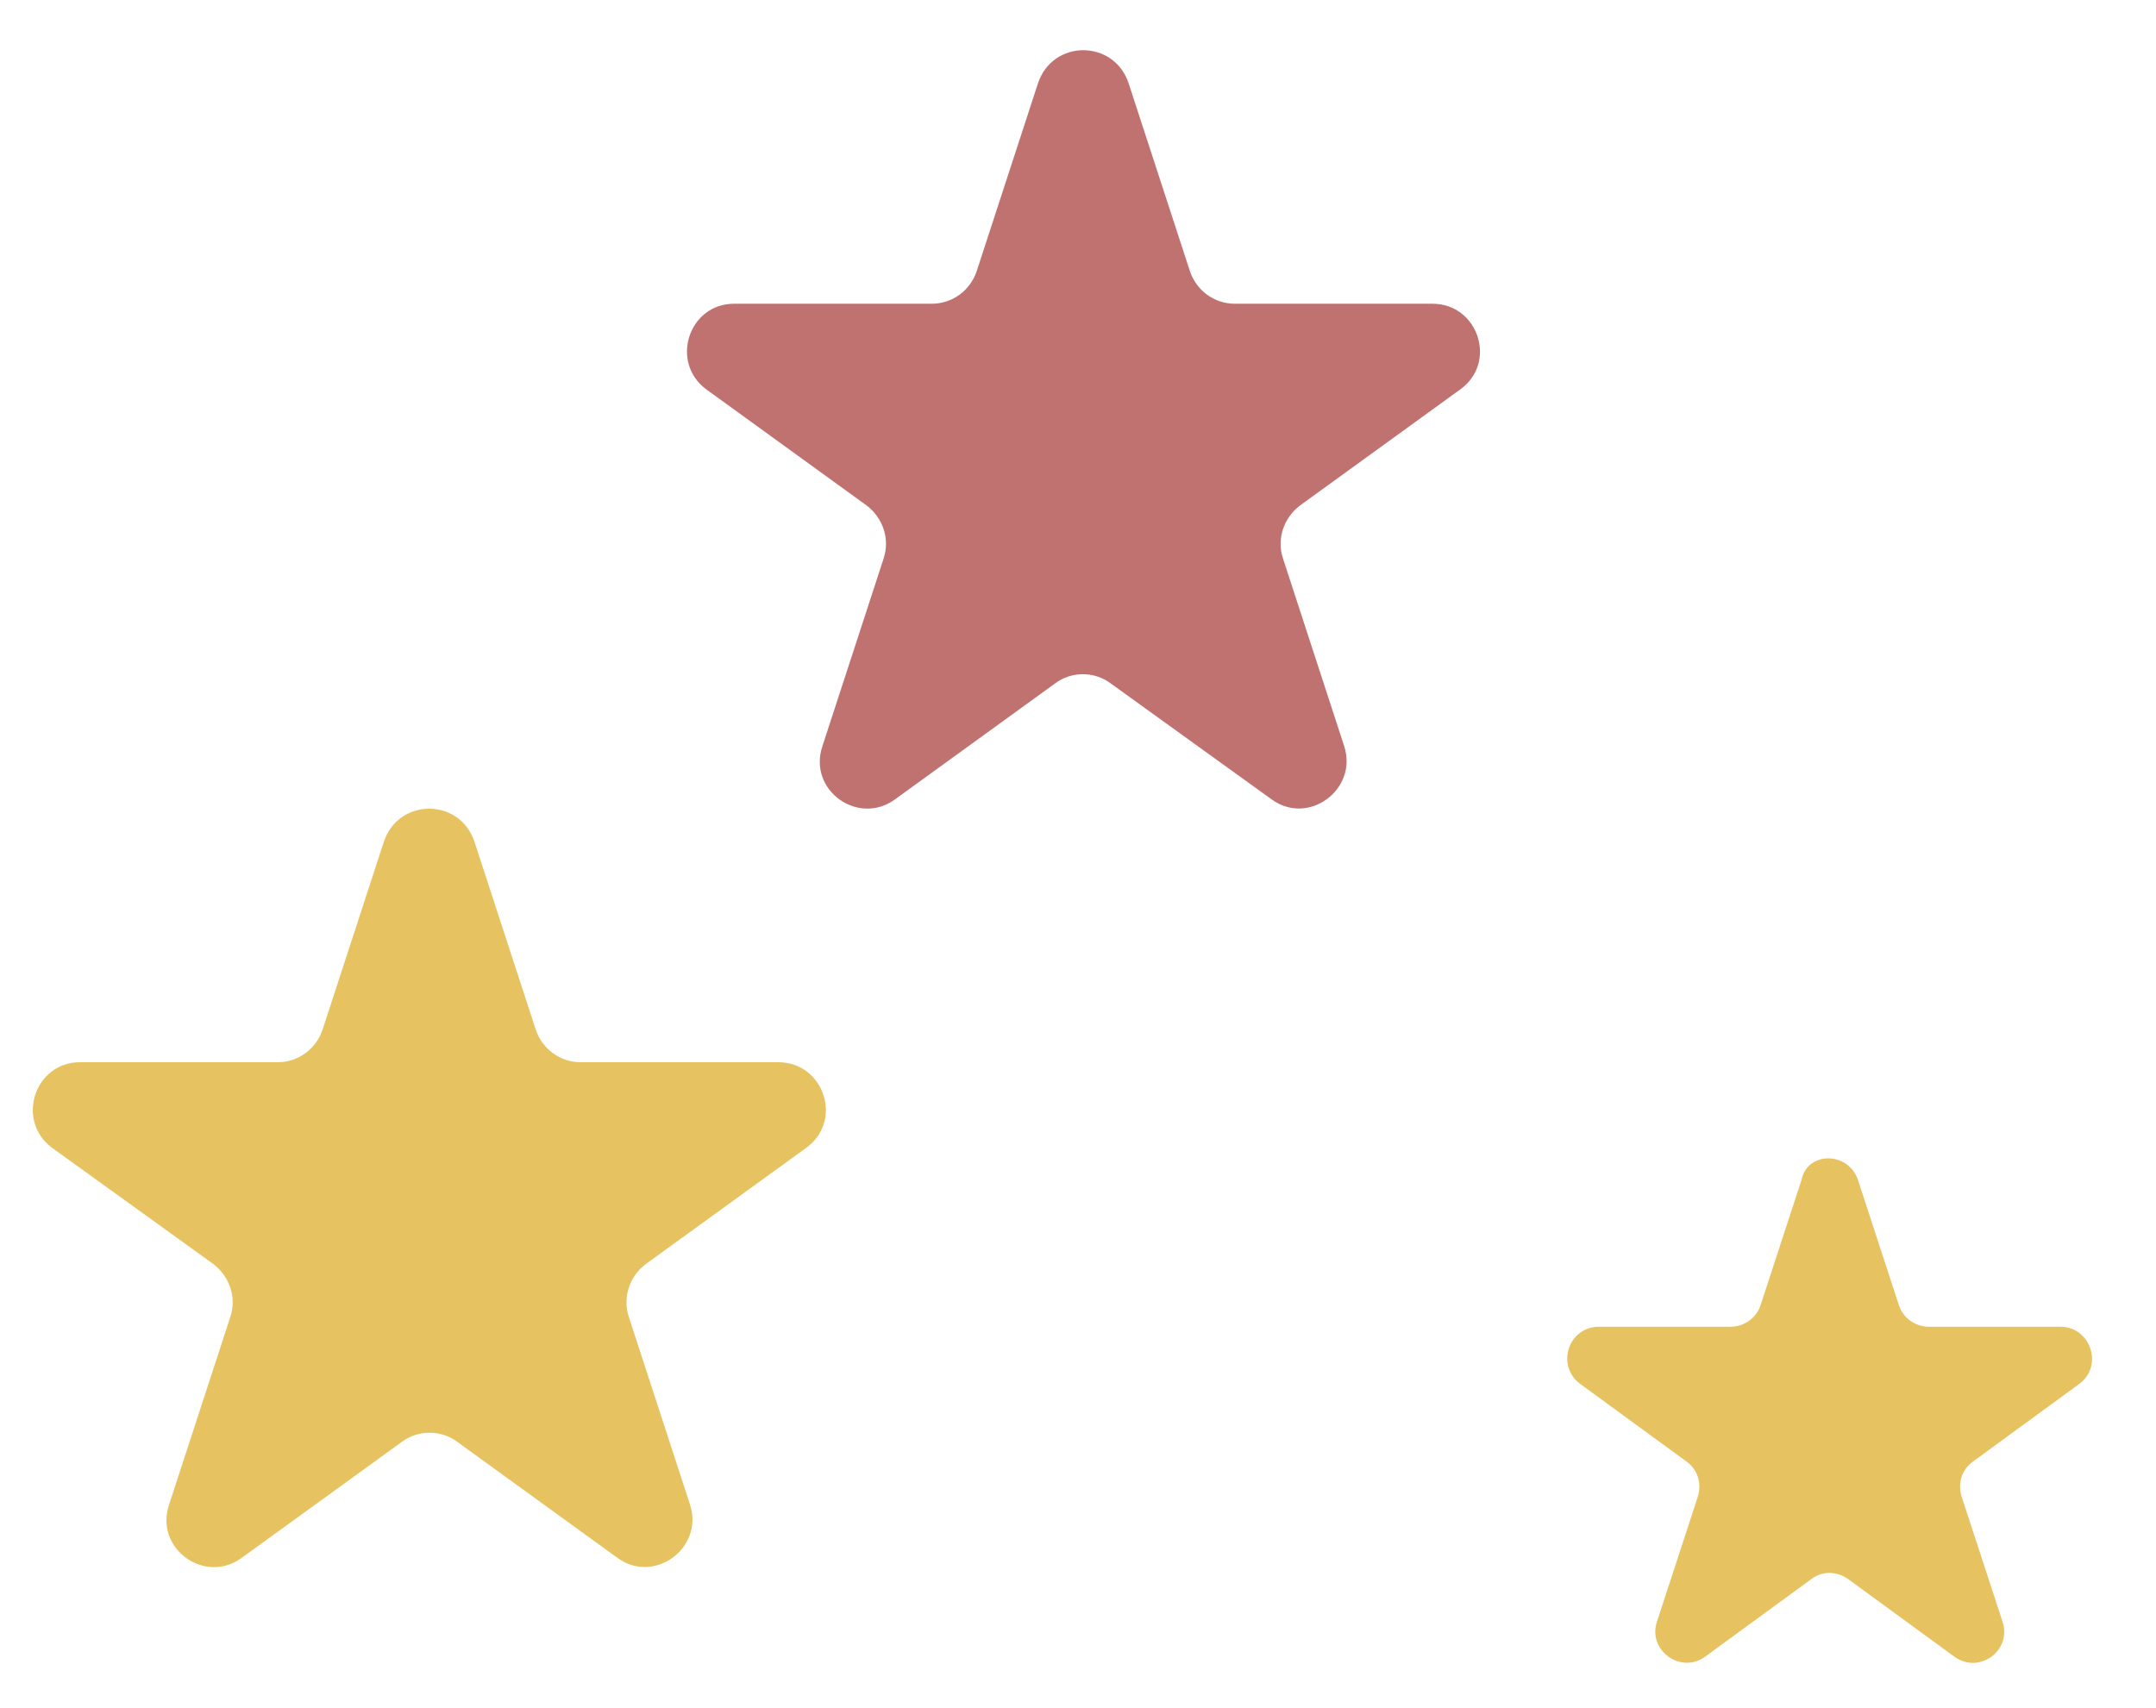
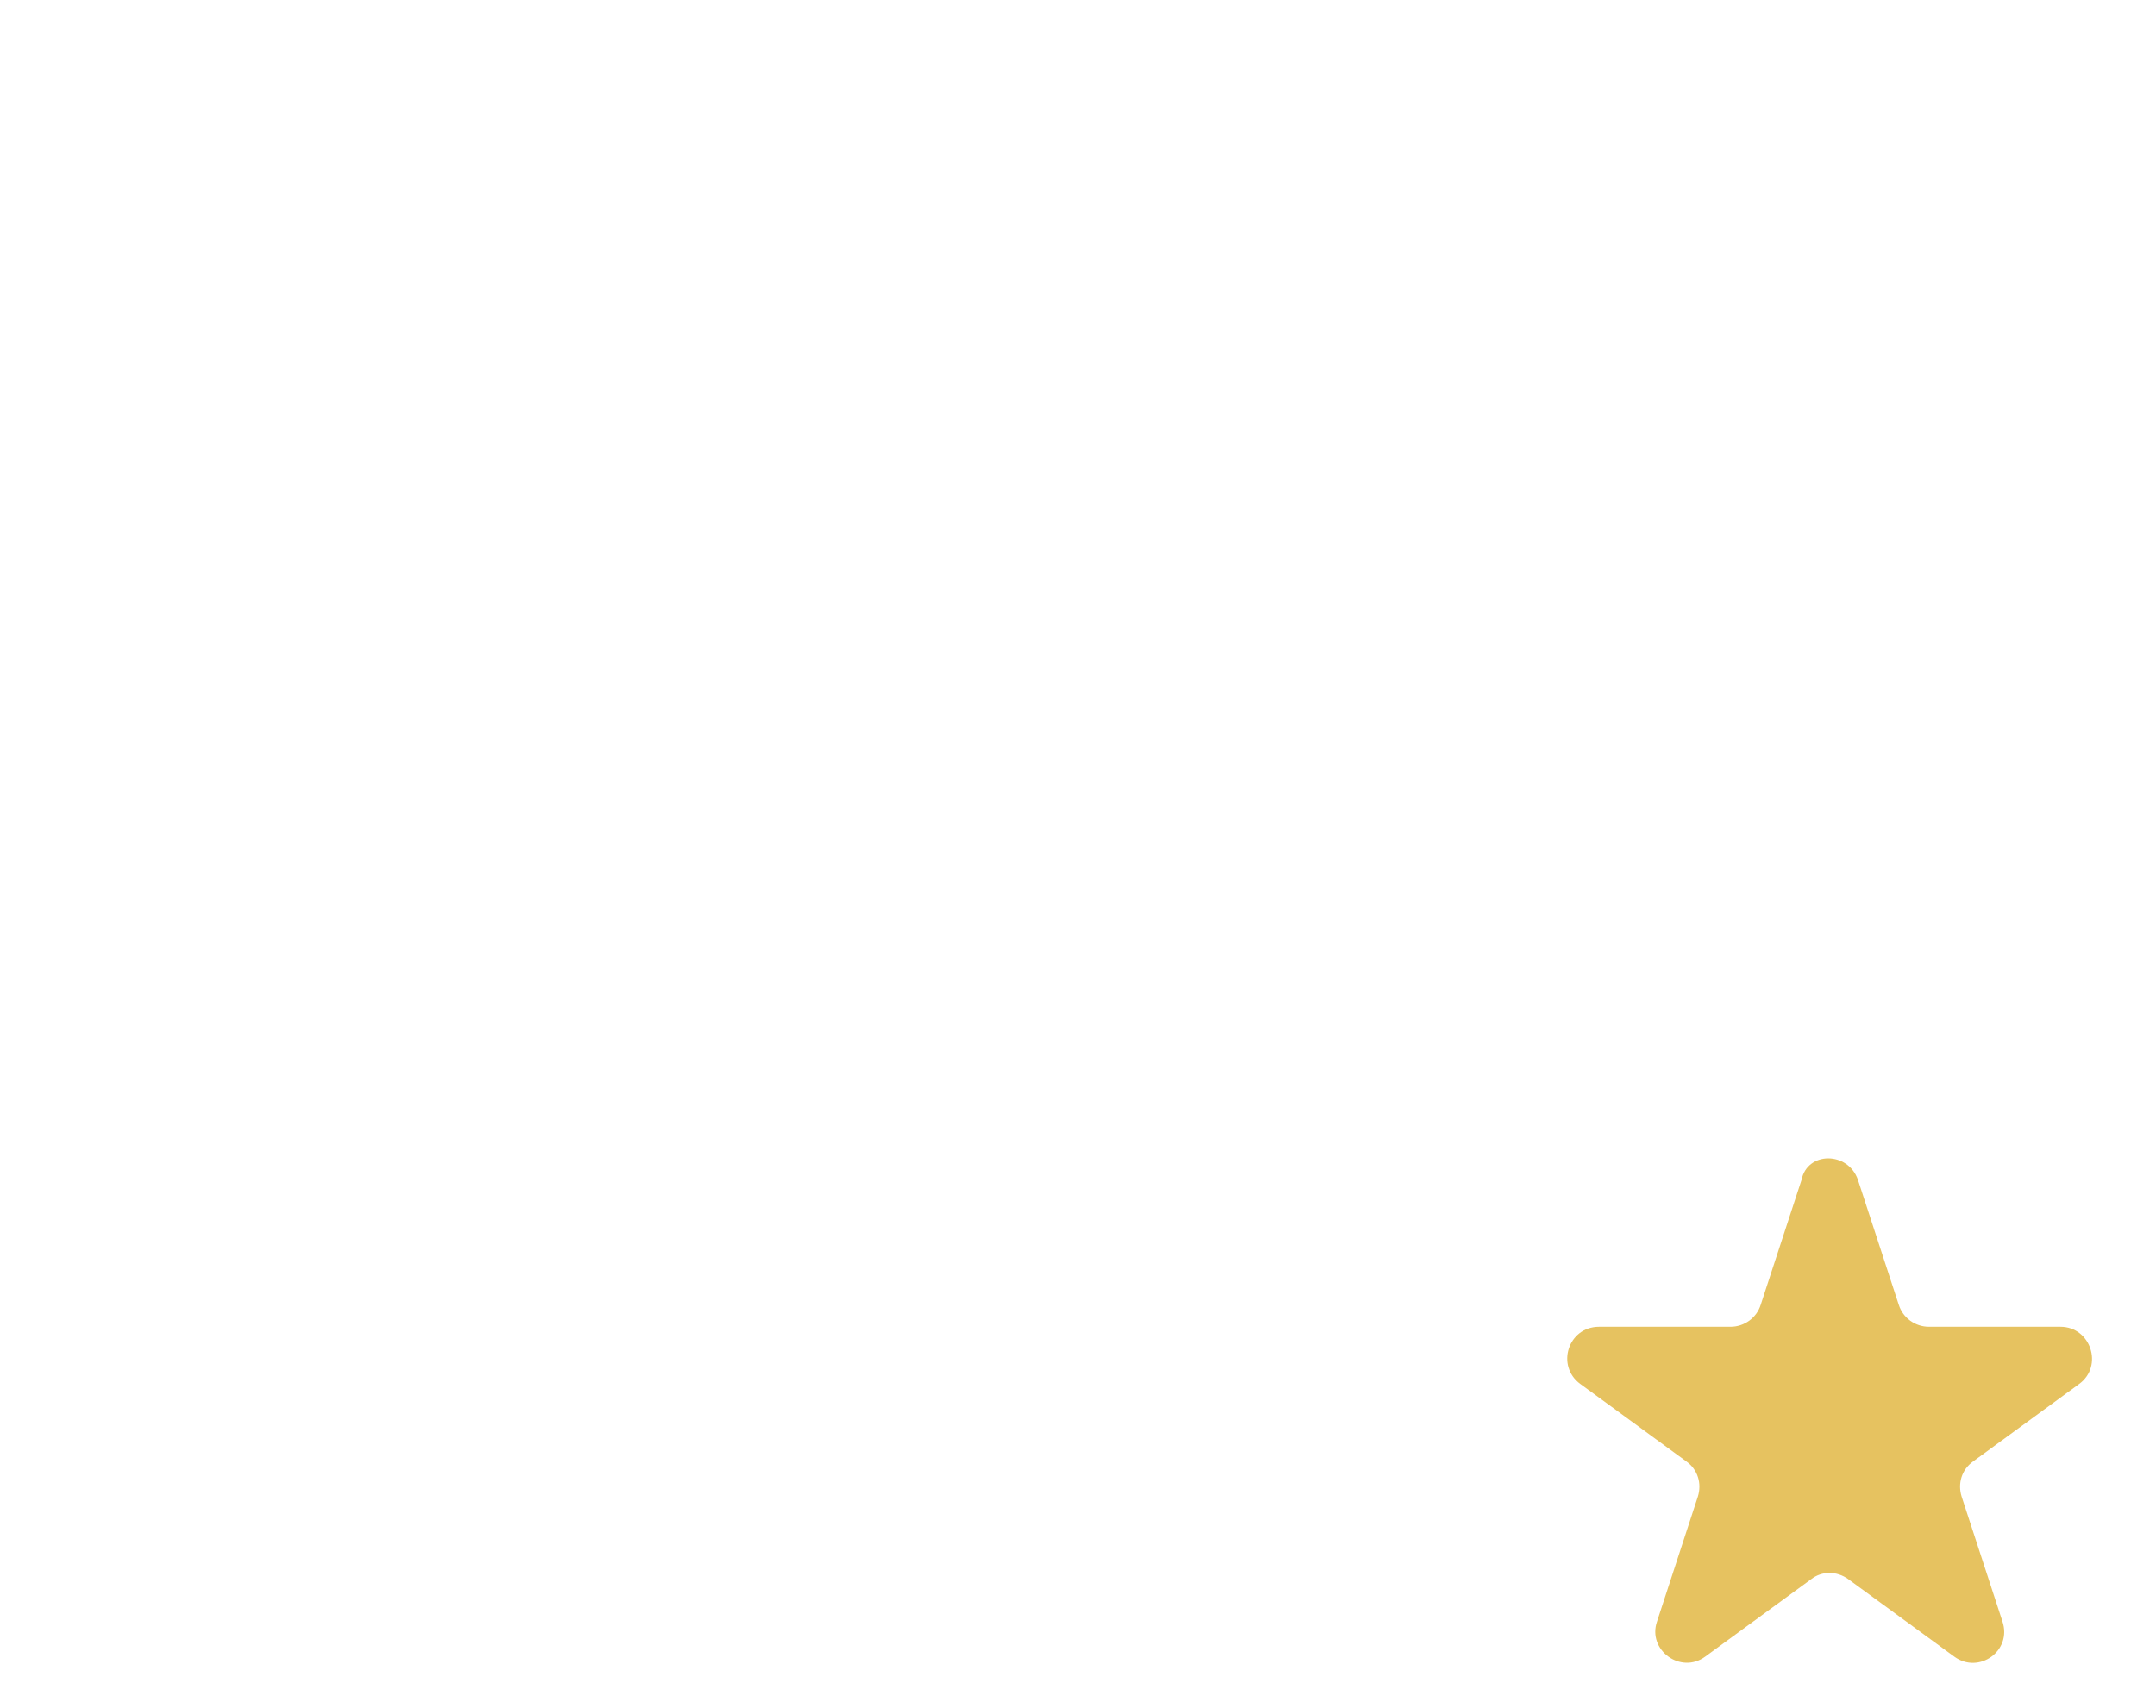
<svg xmlns="http://www.w3.org/2000/svg" id="Layer_1" x="0px" y="0px" viewBox="0 0 264 209.2" style="enable-background:new 0 0 264 209.2;" xml:space="preserve">
  <g>
-     <path style="fill:#C07270;" d="M138.2,10.2l7.5,23c0.8,2.4,3,4,5.5,4h24.2c5.6,0,8,7.2,3.4,10.5l-19.6,14.2c-2,1.5-2.9,4.1-2.1,6.5  l7.5,23c1.7,5.3-4.4,9.8-8.9,6.5L136,83.7c-2-1.5-4.8-1.5-6.8,0l-19.6,14.2c-4.5,3.3-10.7-1.1-8.9-6.5l7.5-23  c0.8-2.4-0.1-5-2.1-6.5L86.5,47.7c-4.5-3.3-2.2-10.5,3.4-10.5h24.2c2.5,0,4.7-1.6,5.5-4l7.5-23C128.9,4.8,136.4,4.8,138.2,10.2z" />
-     <path style="fill:#E6C260;" d="M58.1,103.1l7.5,23c0.8,2.4,3,4,5.5,4h24.2c5.6,0,8,7.2,3.4,10.5l-19.6,14.2c-2,1.5-2.9,4.1-2.1,6.5  l7.5,23c1.7,5.3-4.4,9.8-8.9,6.5l-19.6-14.2c-2-1.5-4.8-1.5-6.8,0l-19.6,14.2c-4.5,3.3-10.7-1.1-8.9-6.5l7.5-23  c0.8-2.4-0.1-5-2.1-6.5L6.4,140.6c-4.5-3.3-2.2-10.5,3.4-10.5H34c2.5,0,4.7-1.6,5.5-4l7.5-23C48.8,97.7,56.3,97.7,58.1,103.1z" />
    <path style="fill:#E6C260;" d="M227.5,144.5l5,15.3c0.5,1.6,2,2.7,3.7,2.7h16.1c3.7,0,5.3,4.8,2.3,7l-13,9.5  c-1.4,1-1.9,2.7-1.4,4.3l5,15.3c1.2,3.6-2.9,6.5-5.9,4.3l-13-9.5c-1.4-1-3.2-1-4.5,0l-13,9.5c-3,2.2-7.1-0.8-5.9-4.3l5-15.3  c0.5-1.6,0-3.3-1.4-4.3l-13-9.5c-3-2.2-1.5-7,2.3-7h16.1c1.7,0,3.2-1.1,3.7-2.7l5-15.3C221.3,141,226.3,141,227.5,144.5z" />
  </g>
</svg>